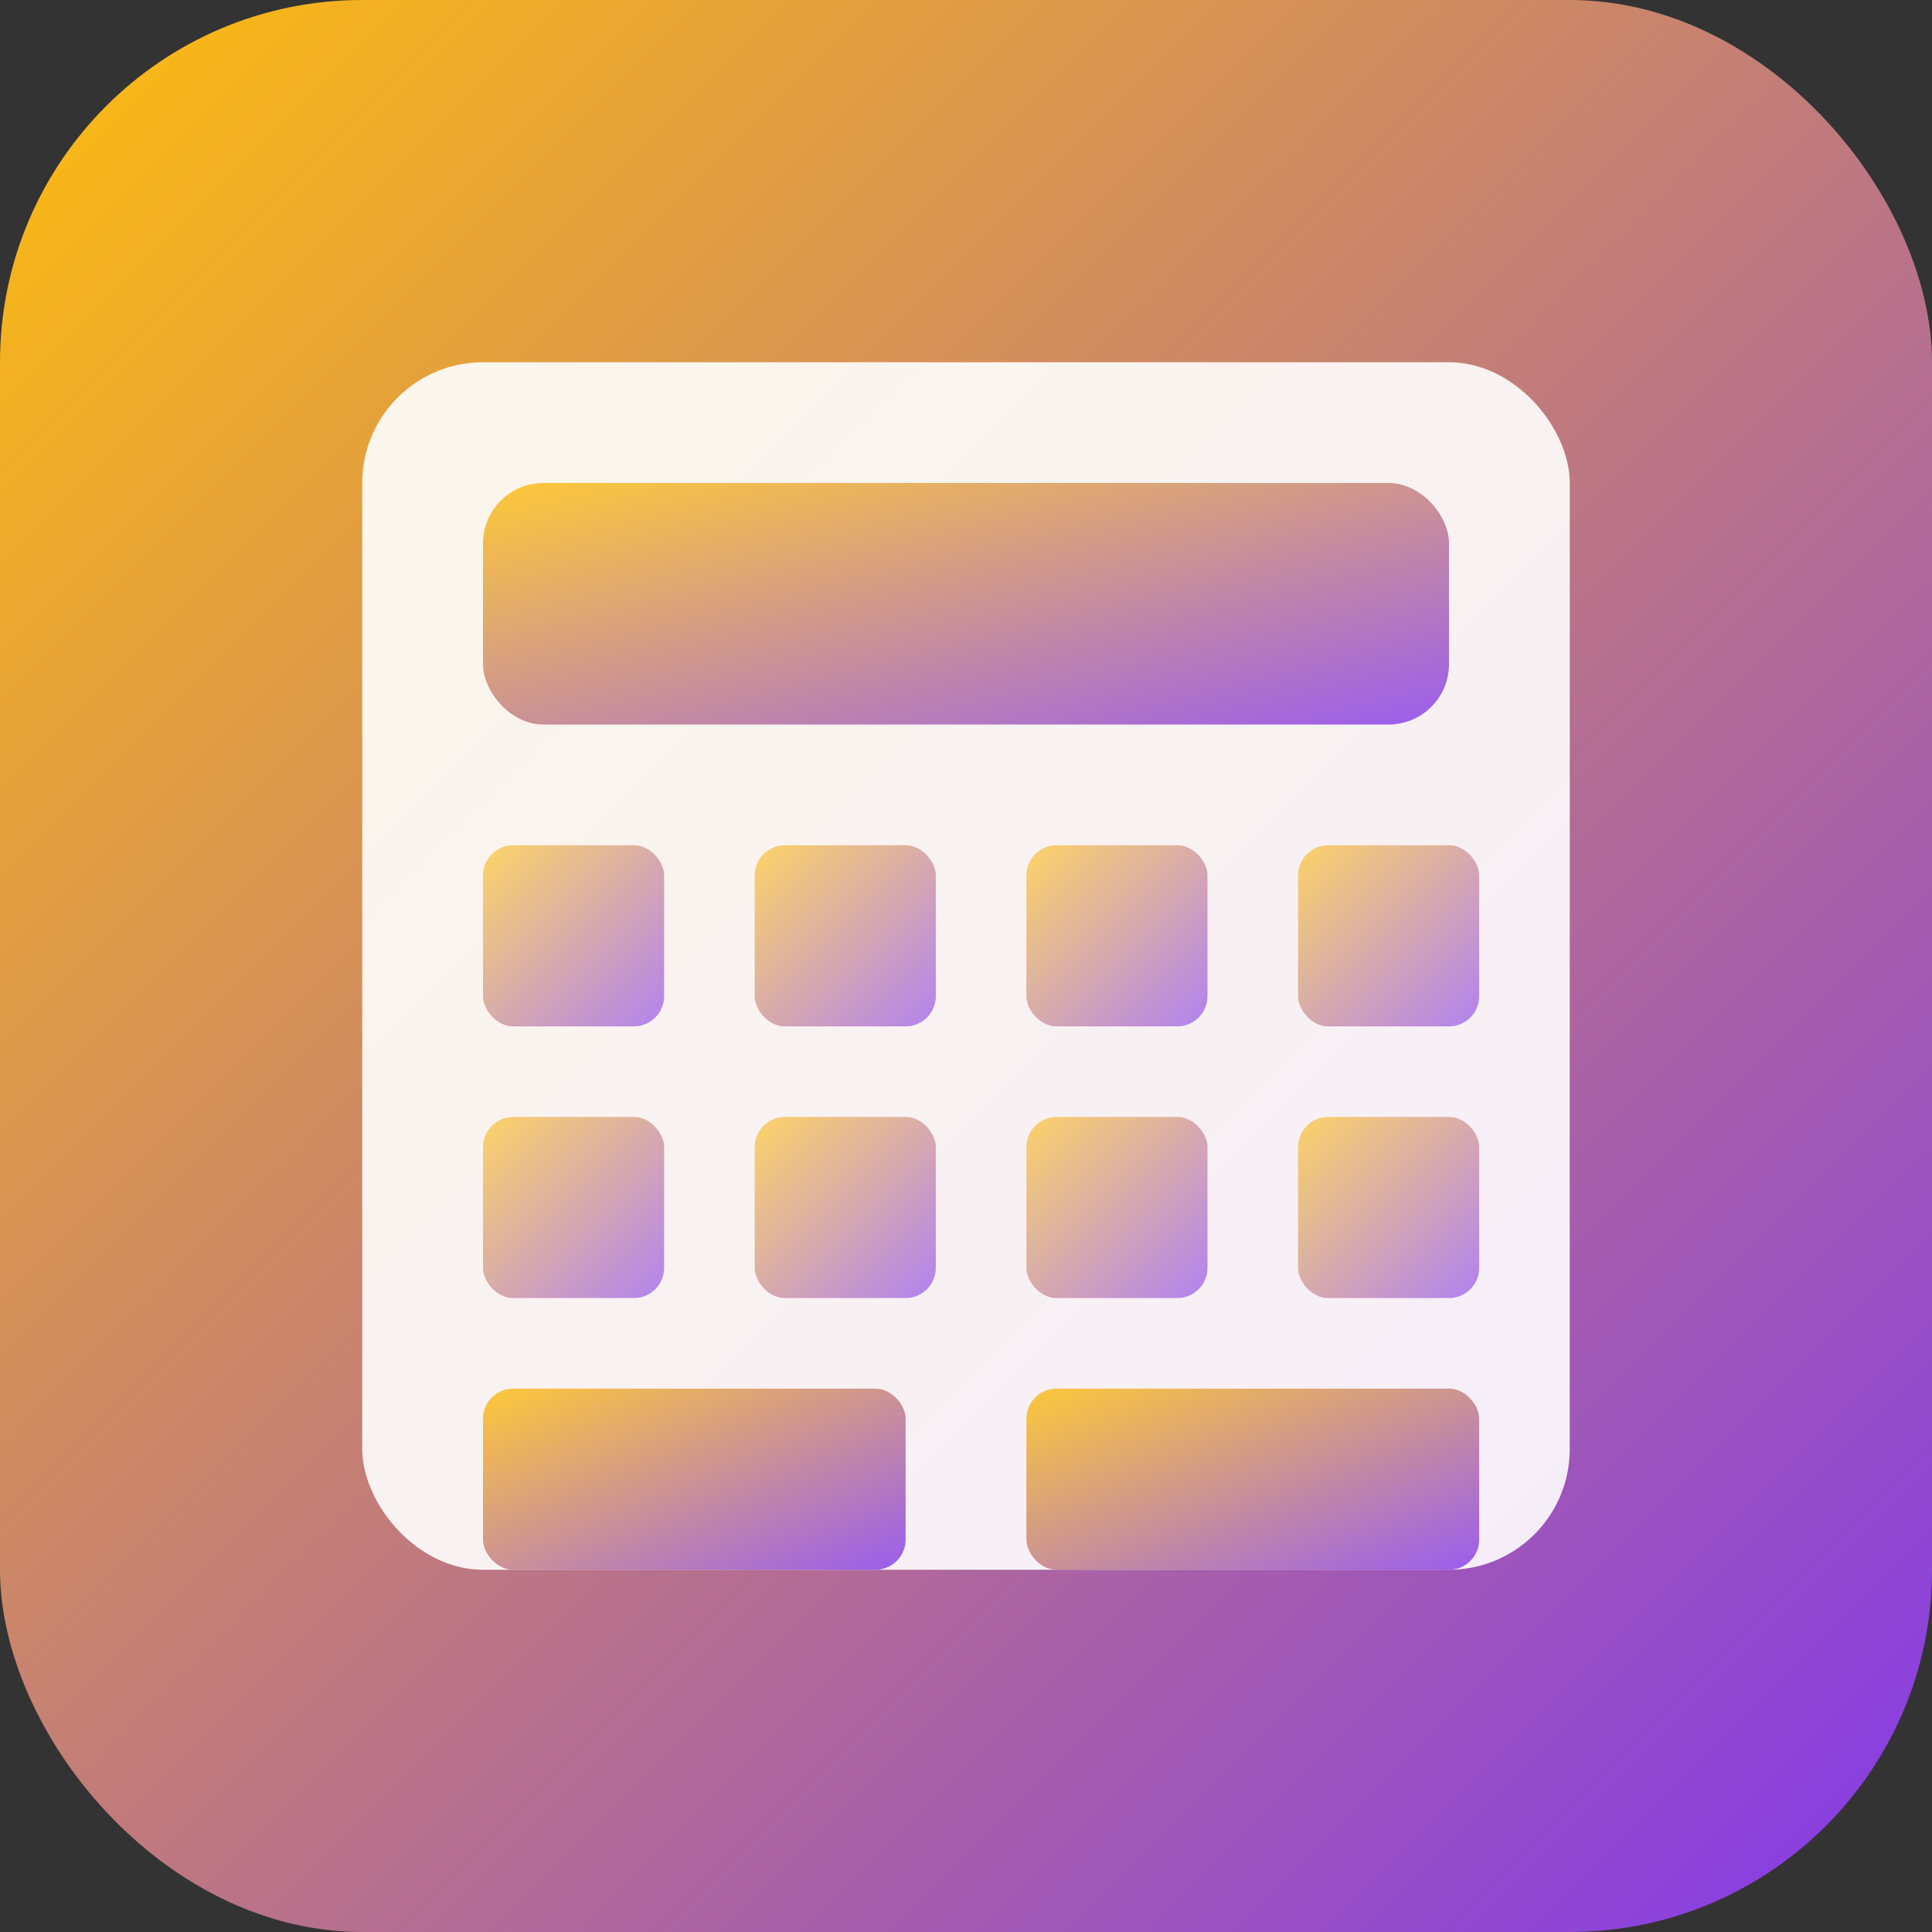
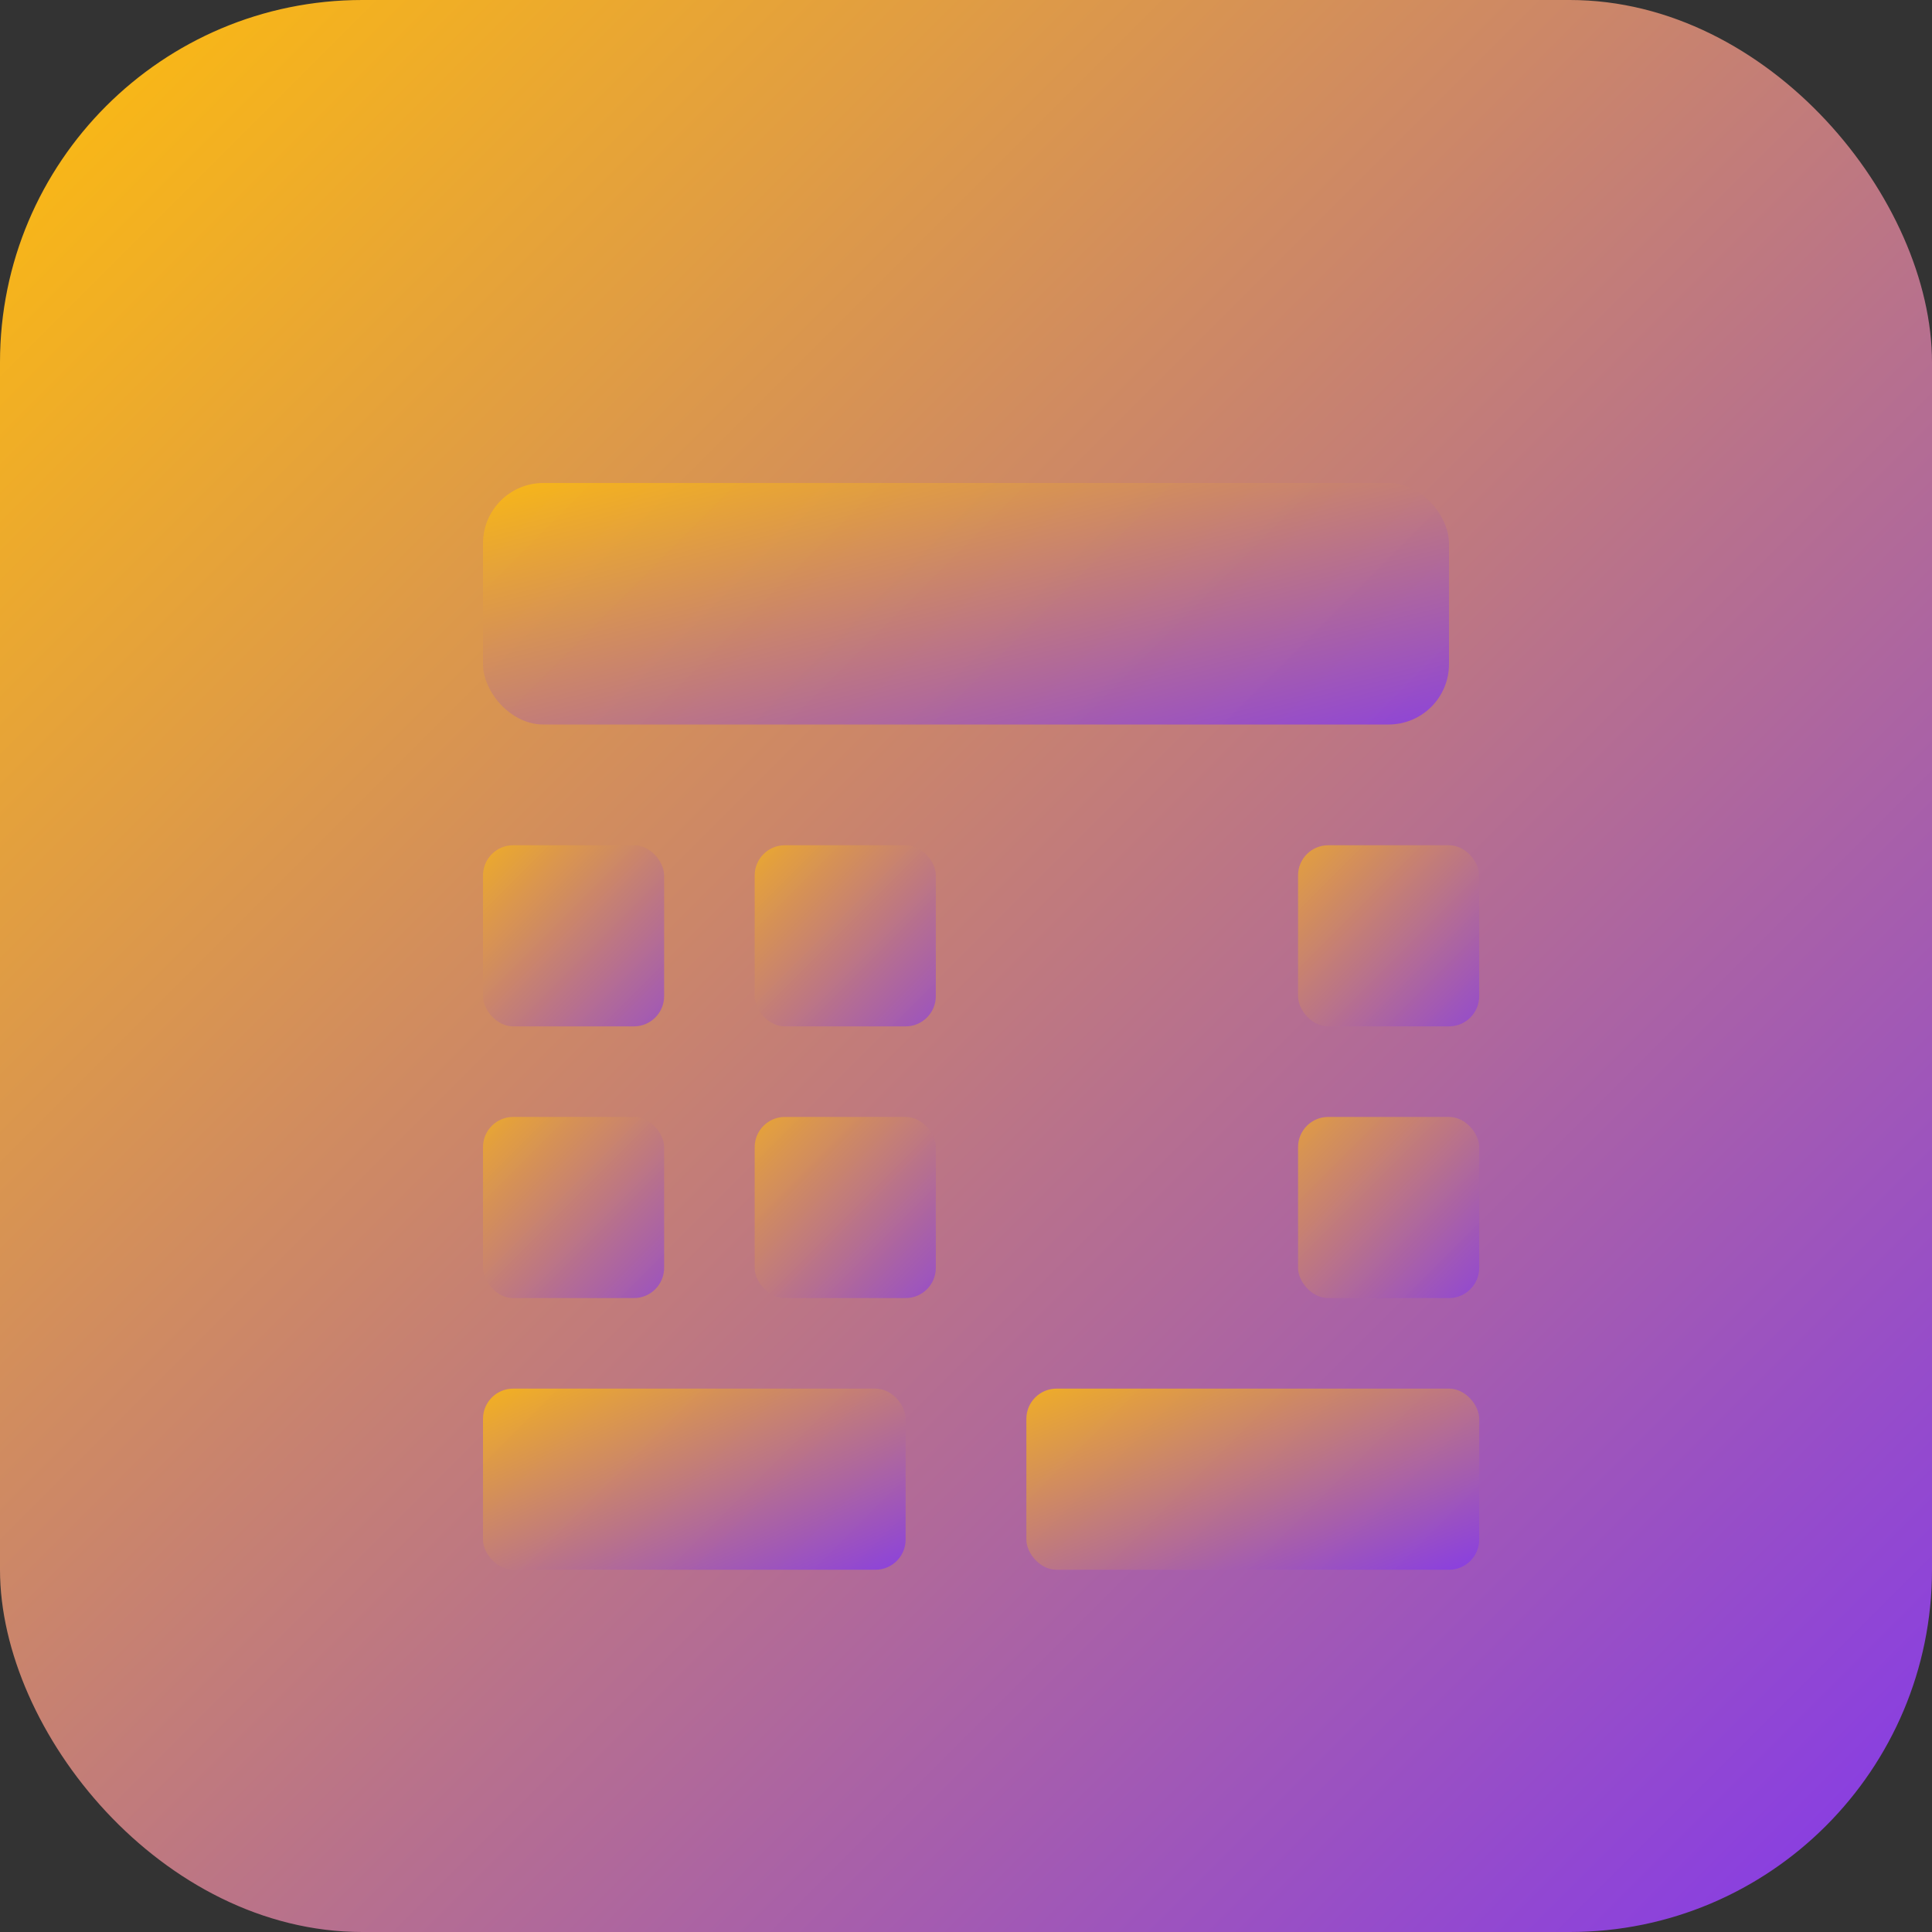
<svg xmlns="http://www.w3.org/2000/svg" width="32" height="32" viewBox="0 0 32 32" fill="none">
  <rect x="0" y="0" width="32" height="32" fill="#333333" stroke="none" />
  <defs>
    <linearGradient id="faviconGradient" x1="0%" y1="0%" x2="100%" y2="100%">
      <stop offset="0%" style="stop-color:#FFBE0B;stop-opacity:1" />
      <stop offset="100%" style="stop-color:#8338EC;stop-opacity:1" />
    </linearGradient>
  </defs>
  <rect width="32" height="32" rx="6" fill="url(#faviconGradient)" />
-   <rect x="6" y="6" width="20" height="20" rx="2" fill="white" opacity="0.9" />
  <rect x="8" y="8" width="16" height="4" rx="1" fill="url(#faviconGradient)" opacity="0.8" />
  <rect x="8" y="14" width="3" height="3" rx="0.5" fill="url(#faviconGradient)" opacity="0.6" />
  <rect x="12.5" y="14" width="3" height="3" rx="0.5" fill="url(#faviconGradient)" opacity="0.6" />
-   <rect x="17" y="14" width="3" height="3" rx="0.5" fill="url(#faviconGradient)" opacity="0.6" />
  <rect x="21.5" y="14" width="3" height="3" rx="0.5" fill="url(#faviconGradient)" opacity="0.6" />
  <rect x="8" y="18.5" width="3" height="3" rx="0.5" fill="url(#faviconGradient)" opacity="0.6" />
  <rect x="12.5" y="18.5" width="3" height="3" rx="0.5" fill="url(#faviconGradient)" opacity="0.6" />
-   <rect x="17" y="18.5" width="3" height="3" rx="0.5" fill="url(#faviconGradient)" opacity="0.6" />
  <rect x="21.5" y="18.5" width="3" height="3" rx="0.5" fill="url(#faviconGradient)" opacity="0.6" />
  <rect x="8" y="23" width="7" height="3" rx="0.5" fill="url(#faviconGradient)" opacity="0.8" />
  <rect x="17" y="23" width="7.5" height="3" rx="0.5" fill="url(#faviconGradient)" opacity="0.8" />
</svg>